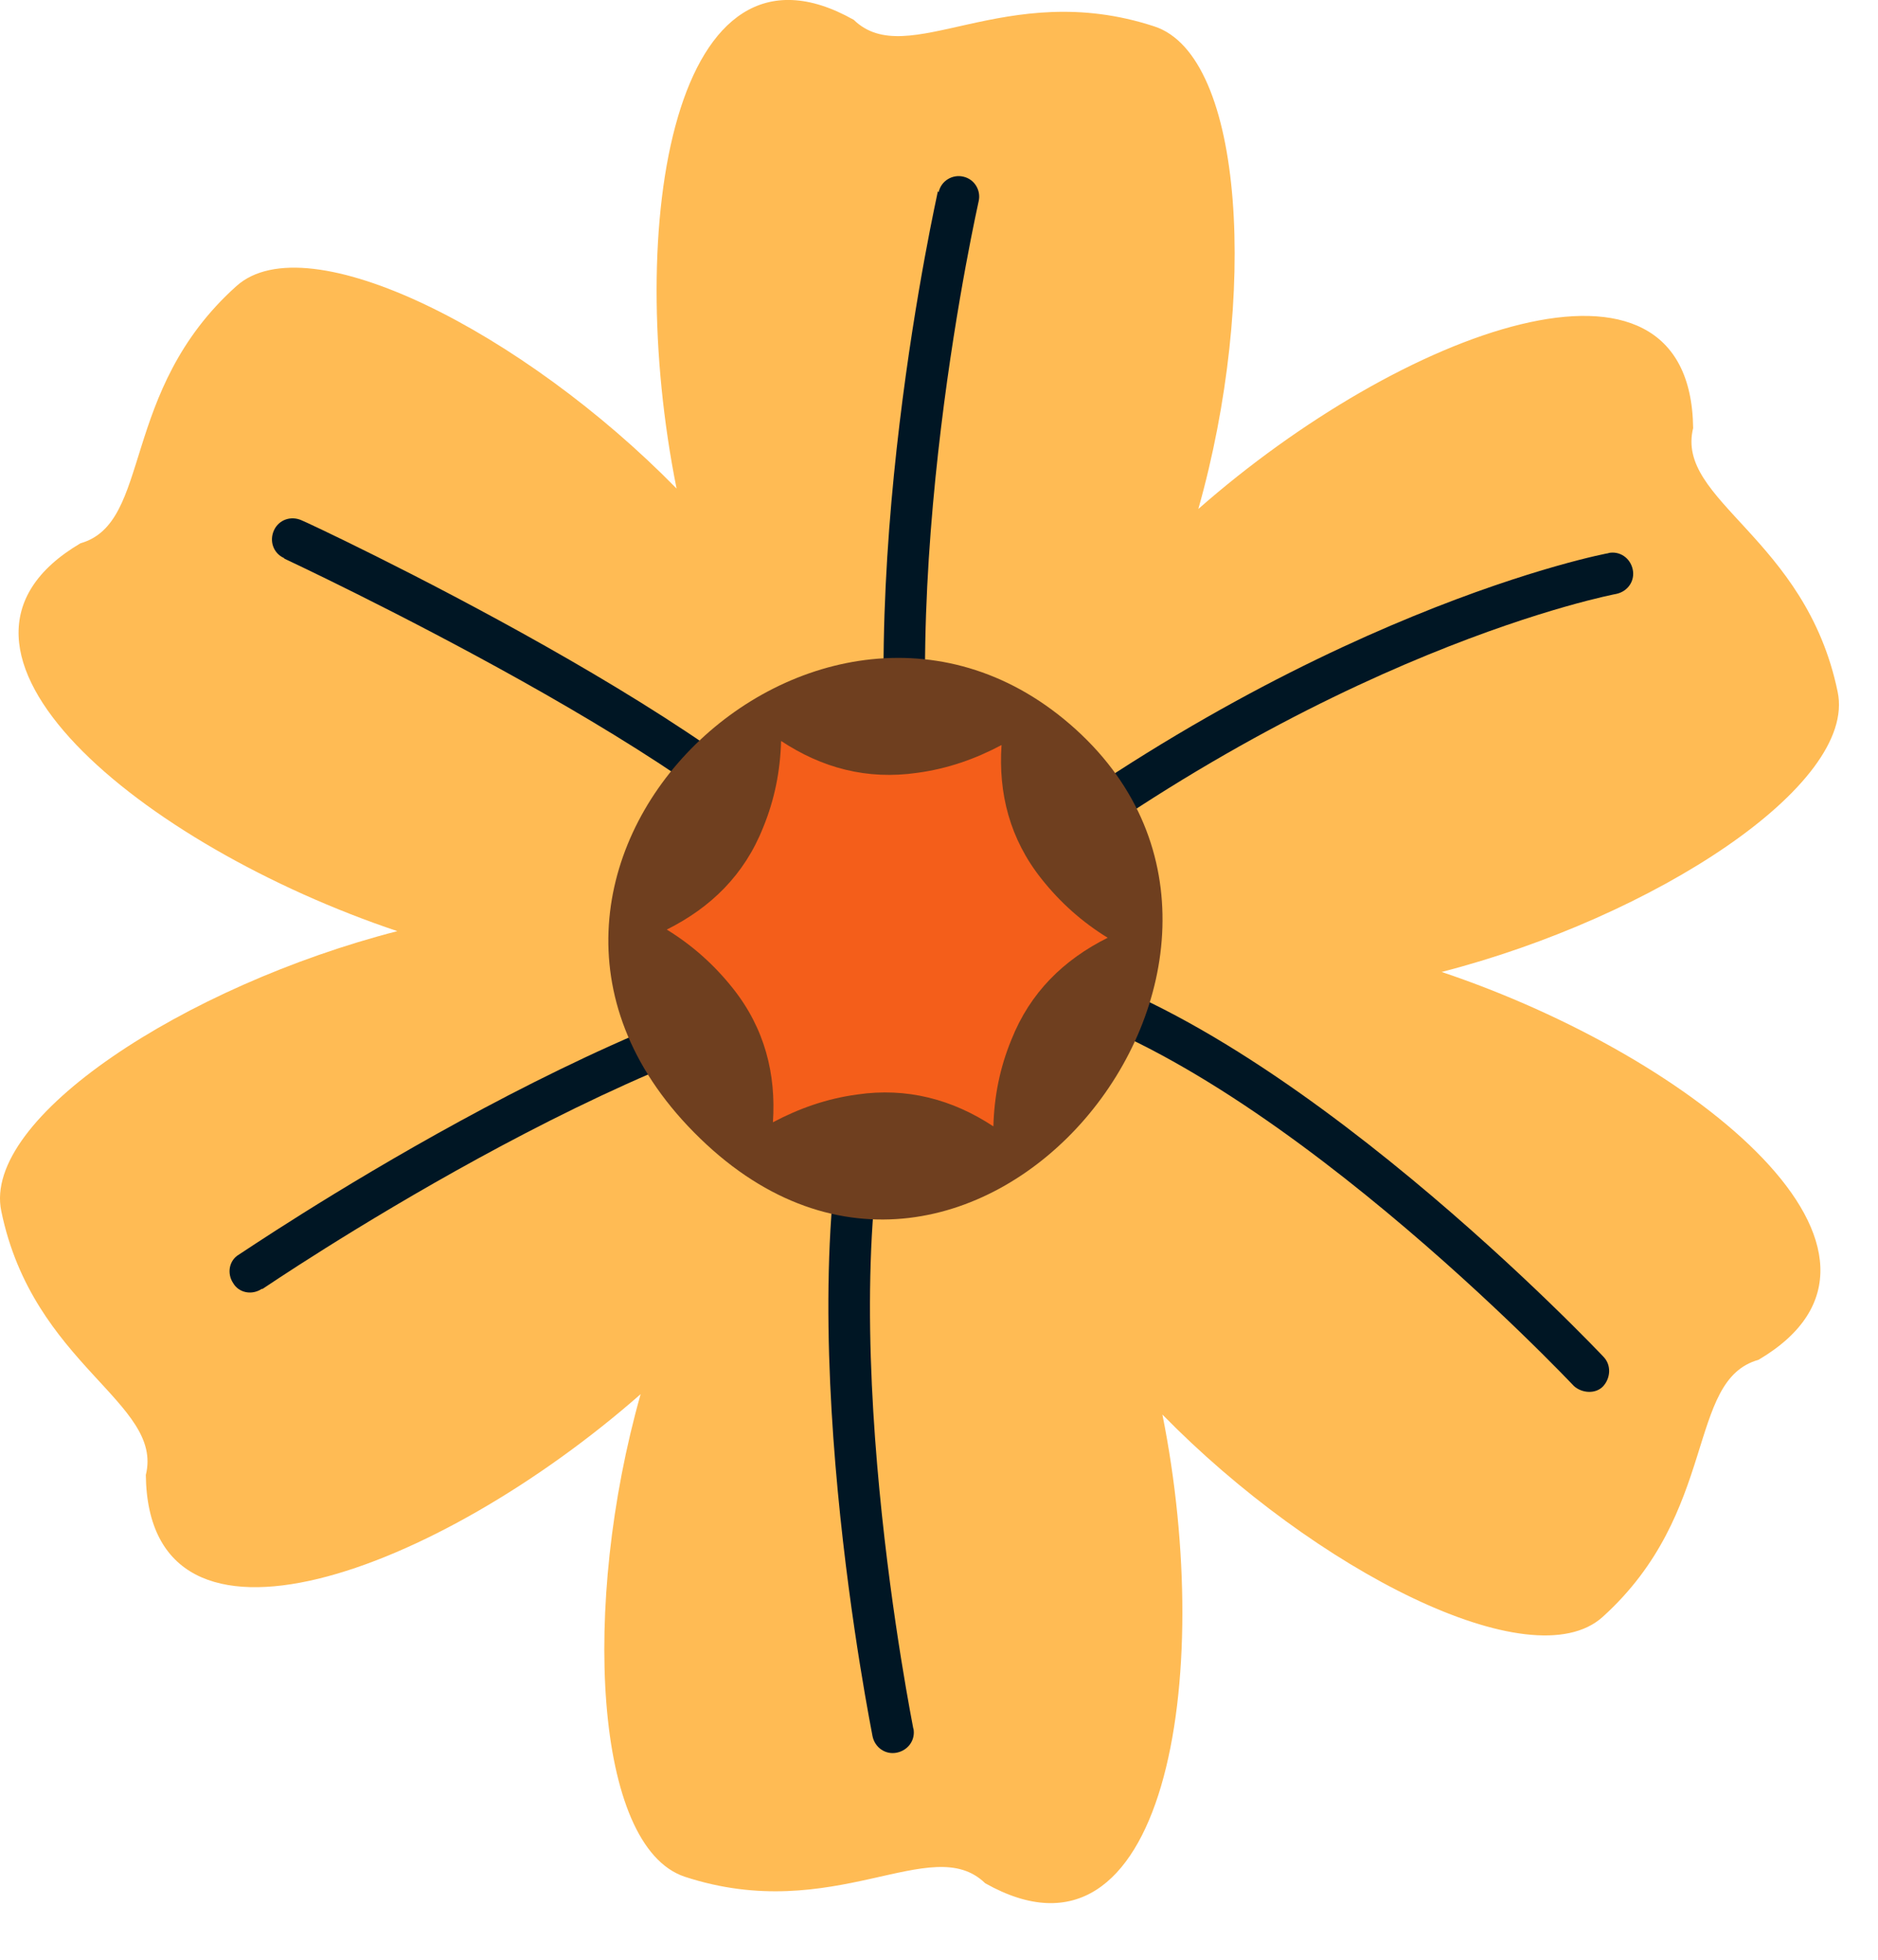
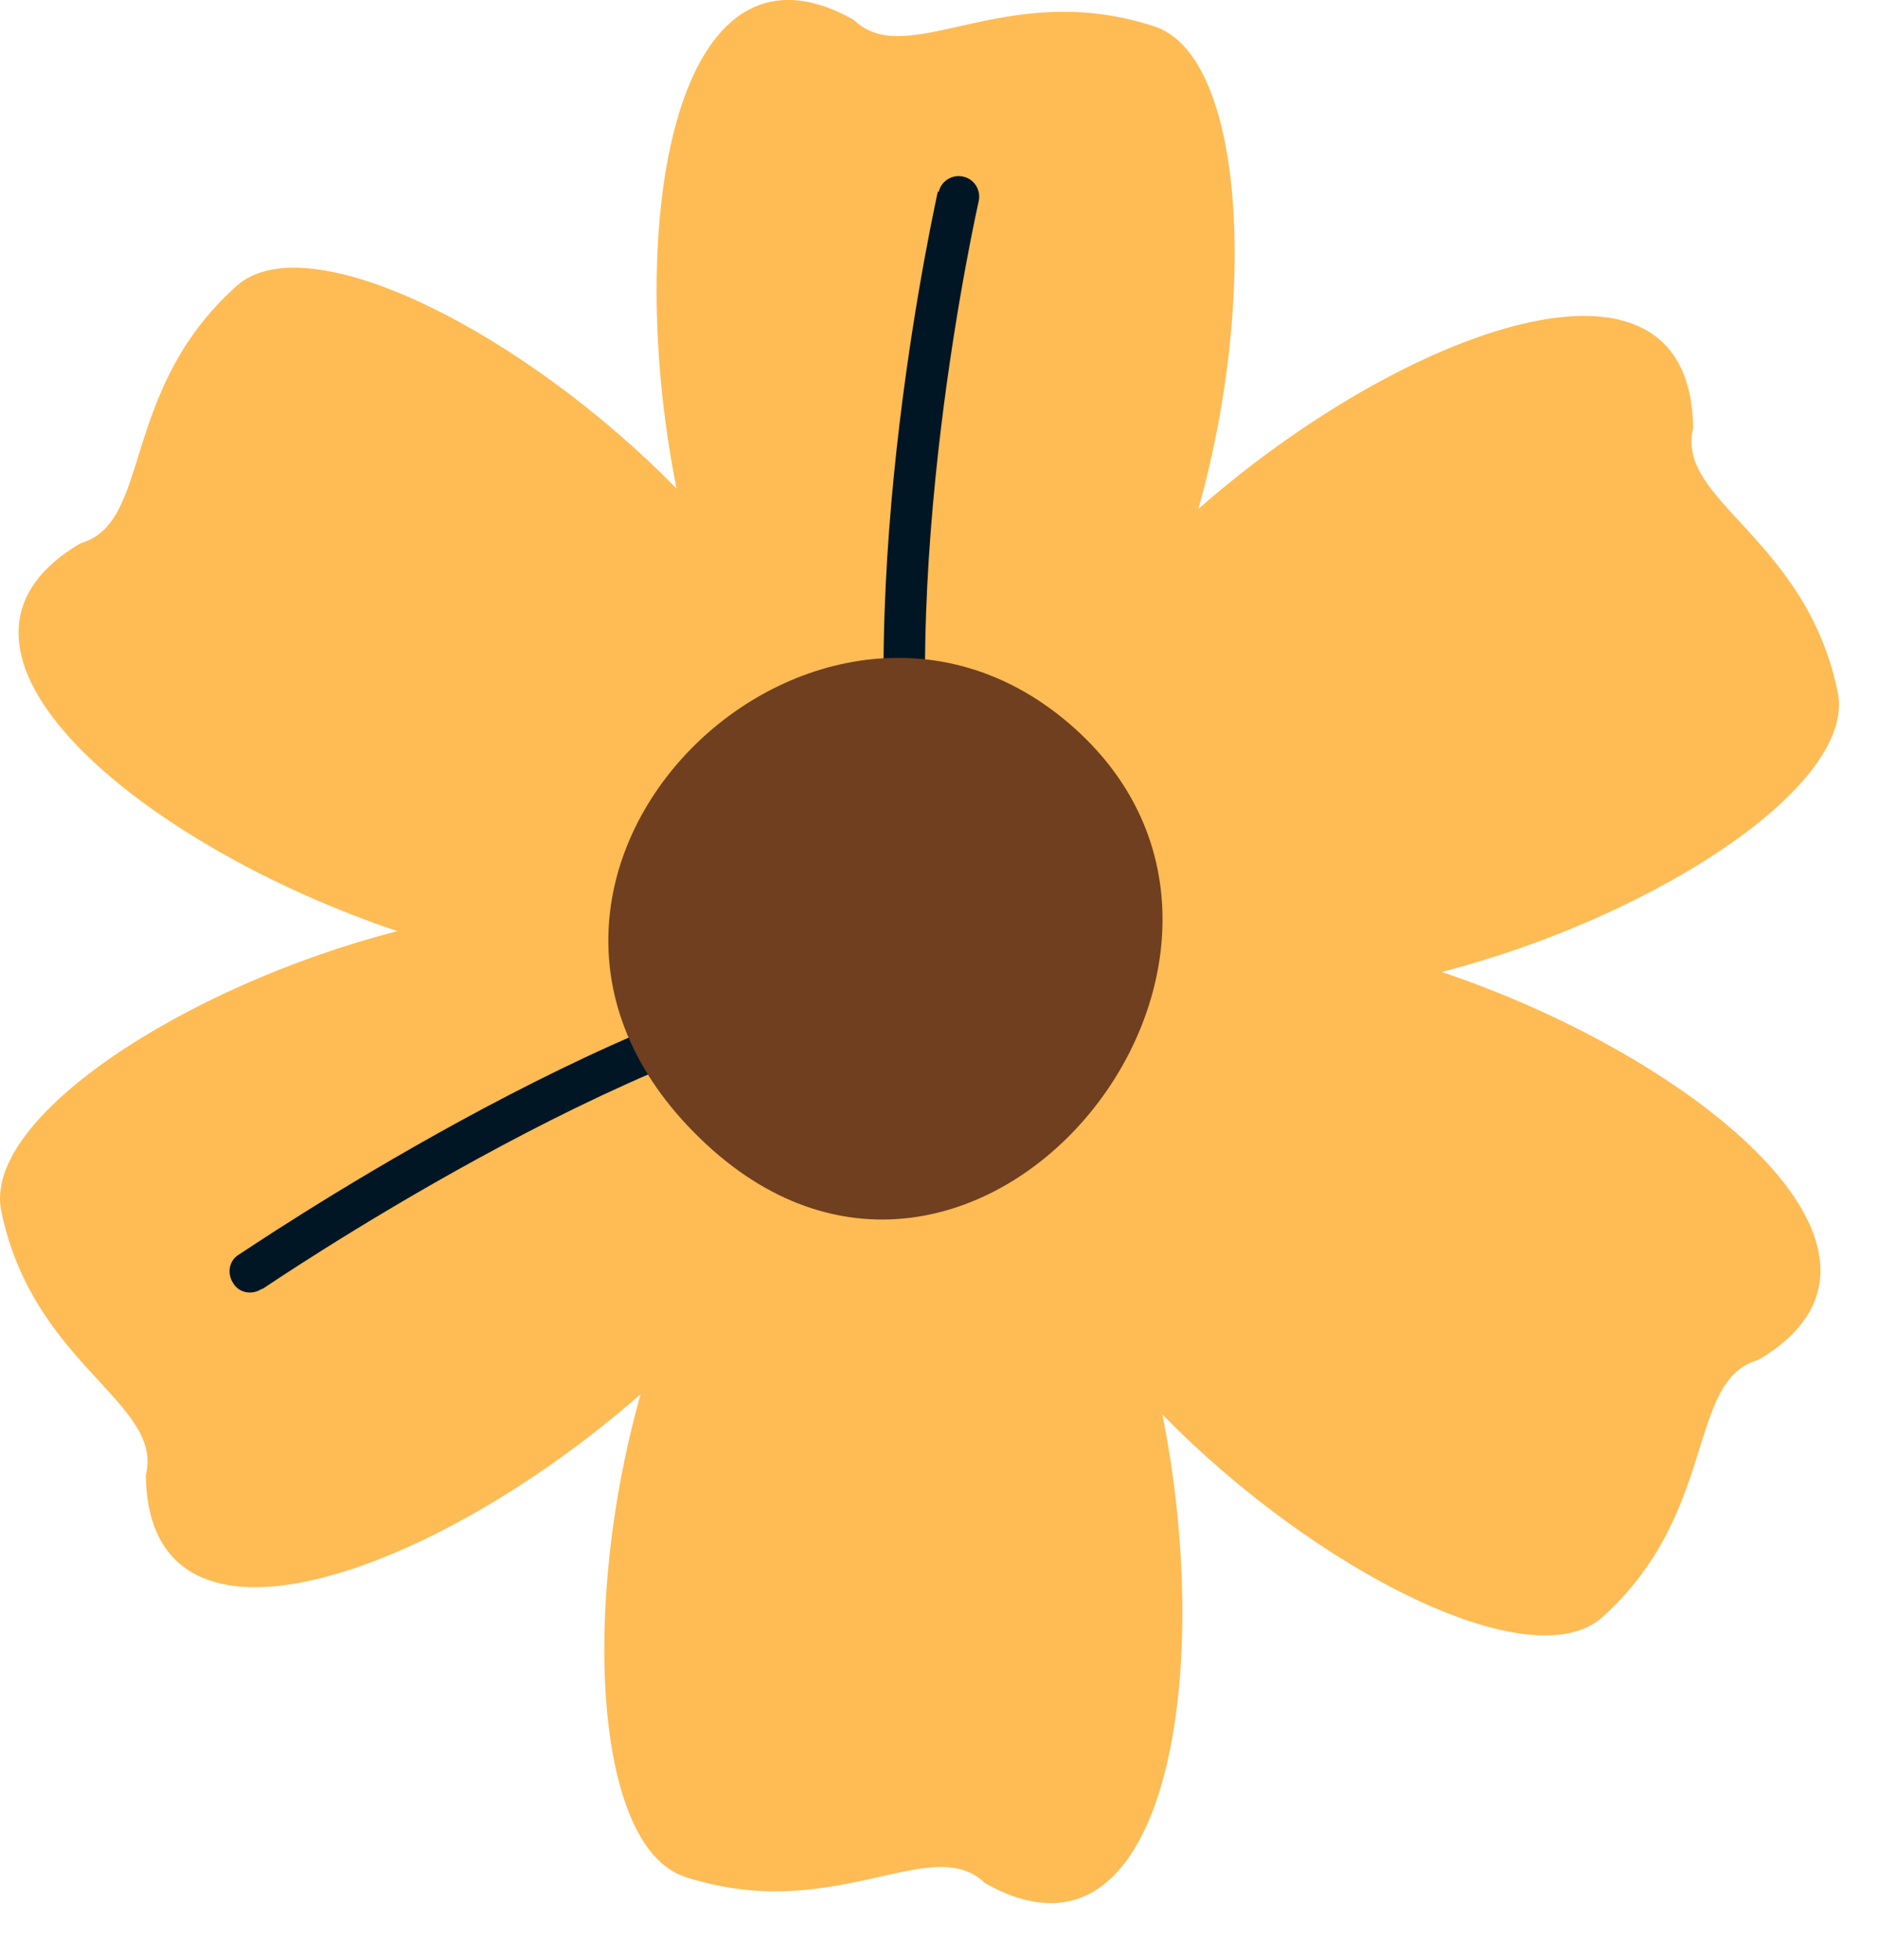
<svg xmlns="http://www.w3.org/2000/svg" width="23" height="24" viewBox="0 0 23 24" fill="none">
  <path fill-rule="evenodd" clip-rule="evenodd" d="M14.676 6.233C17.156 4.053 20.706 2.713 20.736 5.243C20.516 6.133 22.116 6.583 22.506 8.473C22.746 9.613 20.256 11.233 17.656 11.903C20.786 12.953 23.726 15.363 21.536 16.653C20.646 16.903 21.056 18.513 19.626 19.803C18.756 20.583 16.106 19.233 14.236 17.323C14.886 20.563 14.266 24.303 12.066 23.063C11.406 22.423 10.216 23.583 8.386 22.983C7.276 22.613 7.116 19.653 7.846 17.073C5.366 19.253 1.816 20.593 1.786 18.063C2.006 17.173 0.406 16.723 0.016 14.833C-0.224 13.693 2.266 12.073 4.866 11.403C1.736 10.353 -1.204 7.943 0.986 6.653C1.866 6.403 1.456 4.793 2.896 3.503C3.766 2.723 6.416 4.073 8.286 5.983C7.636 2.743 8.256 -0.997 10.456 0.243C11.116 0.883 12.306 -0.277 14.136 0.323C15.246 0.683 15.406 3.653 14.676 6.233Z" fill="#FFBB54" />
  <path fill-rule="evenodd" clip-rule="evenodd" d="M3.206 15.784C3.086 15.864 2.926 15.834 2.856 15.714C2.776 15.594 2.806 15.434 2.926 15.364C2.936 15.364 7.566 12.194 10.646 11.794C10.786 11.774 10.916 11.874 10.936 12.014C10.956 12.154 10.856 12.284 10.716 12.304C7.756 12.684 3.236 15.774 3.216 15.784H3.206Z" fill="#001624" />
-   <path fill-rule="evenodd" clip-rule="evenodd" d="M3.476 6.833C3.346 6.773 3.296 6.623 3.356 6.493C3.416 6.363 3.566 6.313 3.696 6.373C3.716 6.373 9.386 9.023 10.446 10.743C10.516 10.863 10.486 11.023 10.366 11.093C10.246 11.163 10.086 11.133 10.016 11.013C9.036 9.433 3.506 6.853 3.486 6.843L3.476 6.833Z" fill="#001624" />
  <path fill-rule="evenodd" clip-rule="evenodd" d="M11.496 2.353C11.526 2.213 11.666 2.133 11.796 2.163C11.936 2.193 12.016 2.333 11.986 2.463C11.986 2.473 10.916 7.153 11.506 10.572C11.526 10.713 11.436 10.842 11.296 10.863C11.156 10.883 11.026 10.793 11.006 10.652C10.396 7.133 11.486 2.363 11.486 2.343L11.496 2.353Z" fill="#001624" />
-   <path fill-rule="evenodd" clip-rule="evenodd" d="M19.696 6.773C19.836 6.743 19.966 6.833 19.996 6.973C20.026 7.113 19.936 7.243 19.796 7.273C19.796 7.273 16.206 7.943 12.046 11.253C11.936 11.343 11.776 11.323 11.686 11.213C11.596 11.103 11.616 10.943 11.726 10.853C15.996 7.473 19.686 6.773 19.706 6.773H19.696Z" fill="#001624" />
-   <path fill-rule="evenodd" clip-rule="evenodd" d="M19.636 16.614C19.736 16.714 19.726 16.874 19.636 16.974C19.546 17.074 19.376 17.064 19.276 16.974C19.266 16.964 15.426 12.884 12.516 12.244C12.376 12.214 12.286 12.074 12.326 11.934C12.356 11.794 12.496 11.704 12.626 11.744C15.686 12.414 19.636 16.614 19.646 16.624L19.636 16.614Z" fill="#001624" />
-   <path fill-rule="evenodd" clip-rule="evenodd" d="M11.186 21.163C11.216 21.303 11.126 21.433 10.986 21.463C10.846 21.493 10.716 21.403 10.686 21.263C10.686 21.243 9.616 16.013 10.486 13.013C10.526 12.873 10.666 12.803 10.806 12.843C10.936 12.883 11.016 13.023 10.976 13.163C10.146 16.043 11.186 21.153 11.186 21.173V21.163Z" fill="#001624" />
  <path fill-rule="evenodd" clip-rule="evenodd" d="M8.576 13.943C11.896 17.163 16.286 11.753 13.176 8.933C10.066 6.113 5.246 10.723 8.576 13.943Z" fill="#6F3F1F" />
-   <path fill-rule="evenodd" clip-rule="evenodd" d="M12.756 10.764C12.366 10.274 12.226 9.714 12.266 9.124C11.946 9.294 11.606 9.414 11.236 9.464C10.616 9.554 10.066 9.404 9.566 9.074C9.556 9.444 9.486 9.794 9.346 10.134C9.116 10.714 8.706 11.114 8.166 11.384C8.476 11.574 8.746 11.814 8.976 12.104C9.366 12.594 9.506 13.154 9.466 13.744C9.786 13.574 10.126 13.454 10.496 13.404C11.106 13.314 11.666 13.464 12.166 13.794C12.176 13.424 12.246 13.074 12.386 12.734C12.616 12.154 13.026 11.754 13.566 11.484C13.256 11.294 12.986 11.054 12.756 10.764Z" fill="#F45E1A" />
</svg>